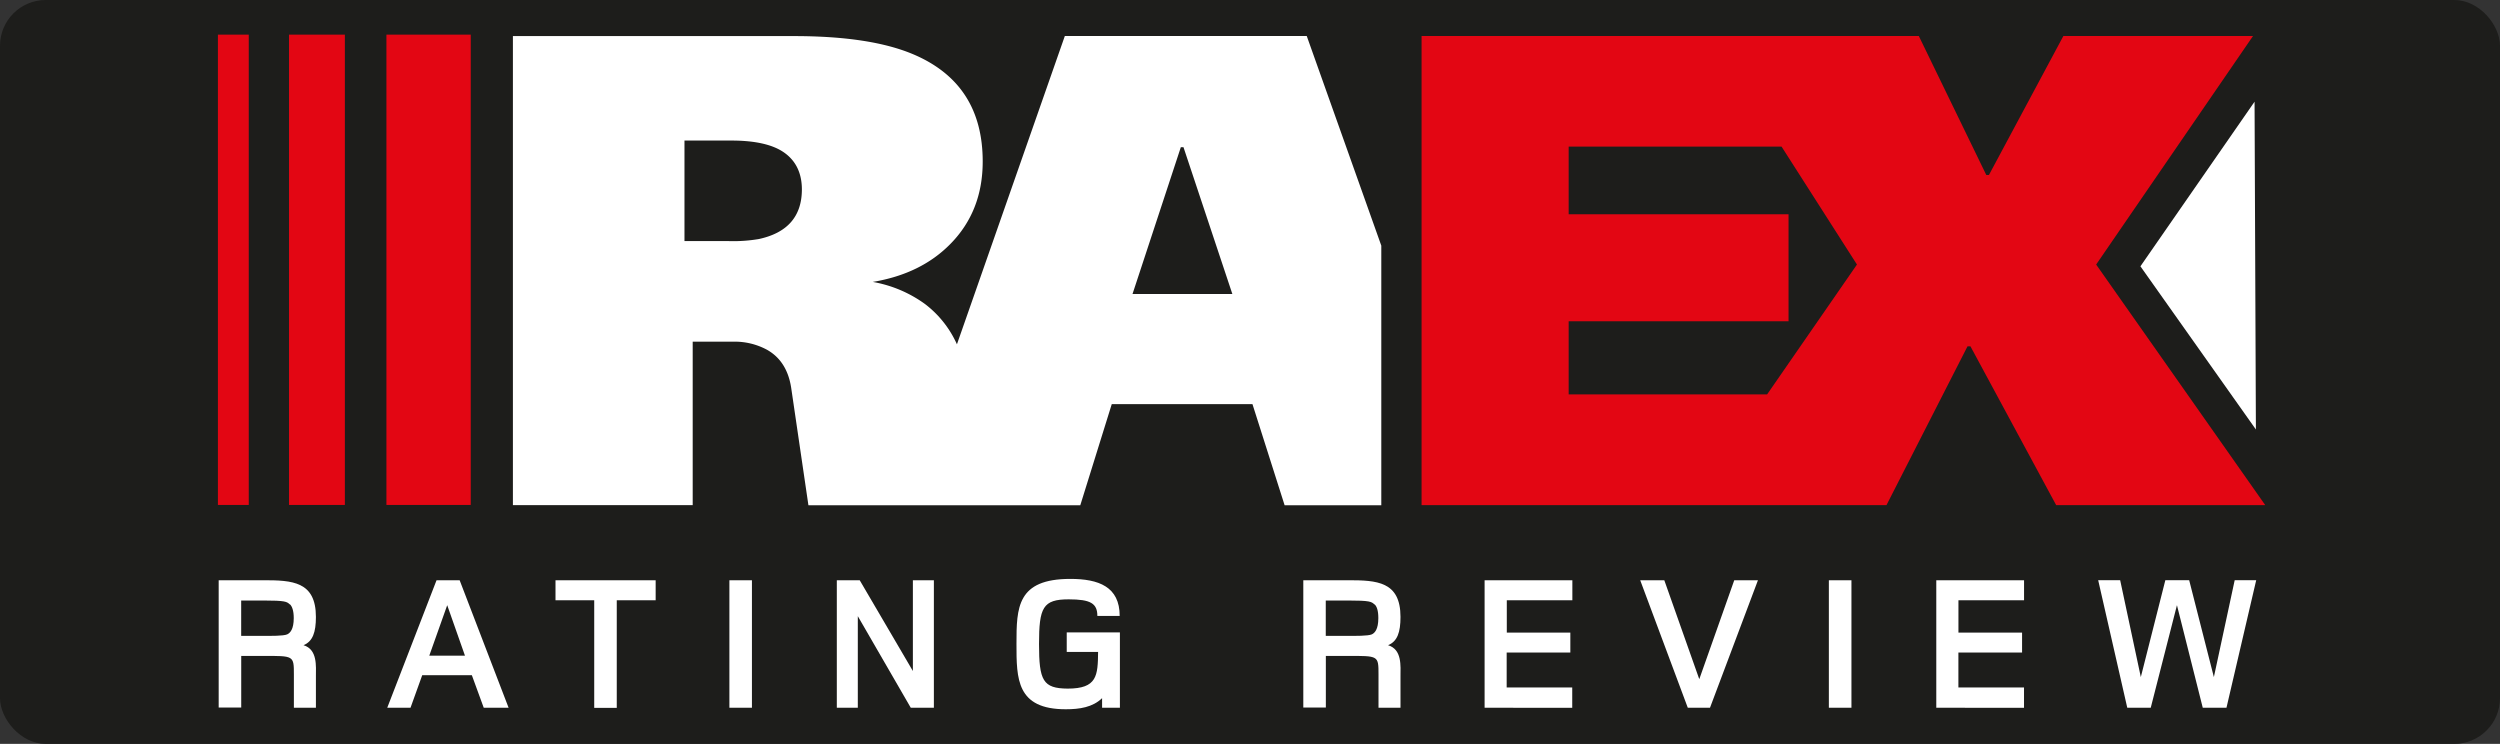
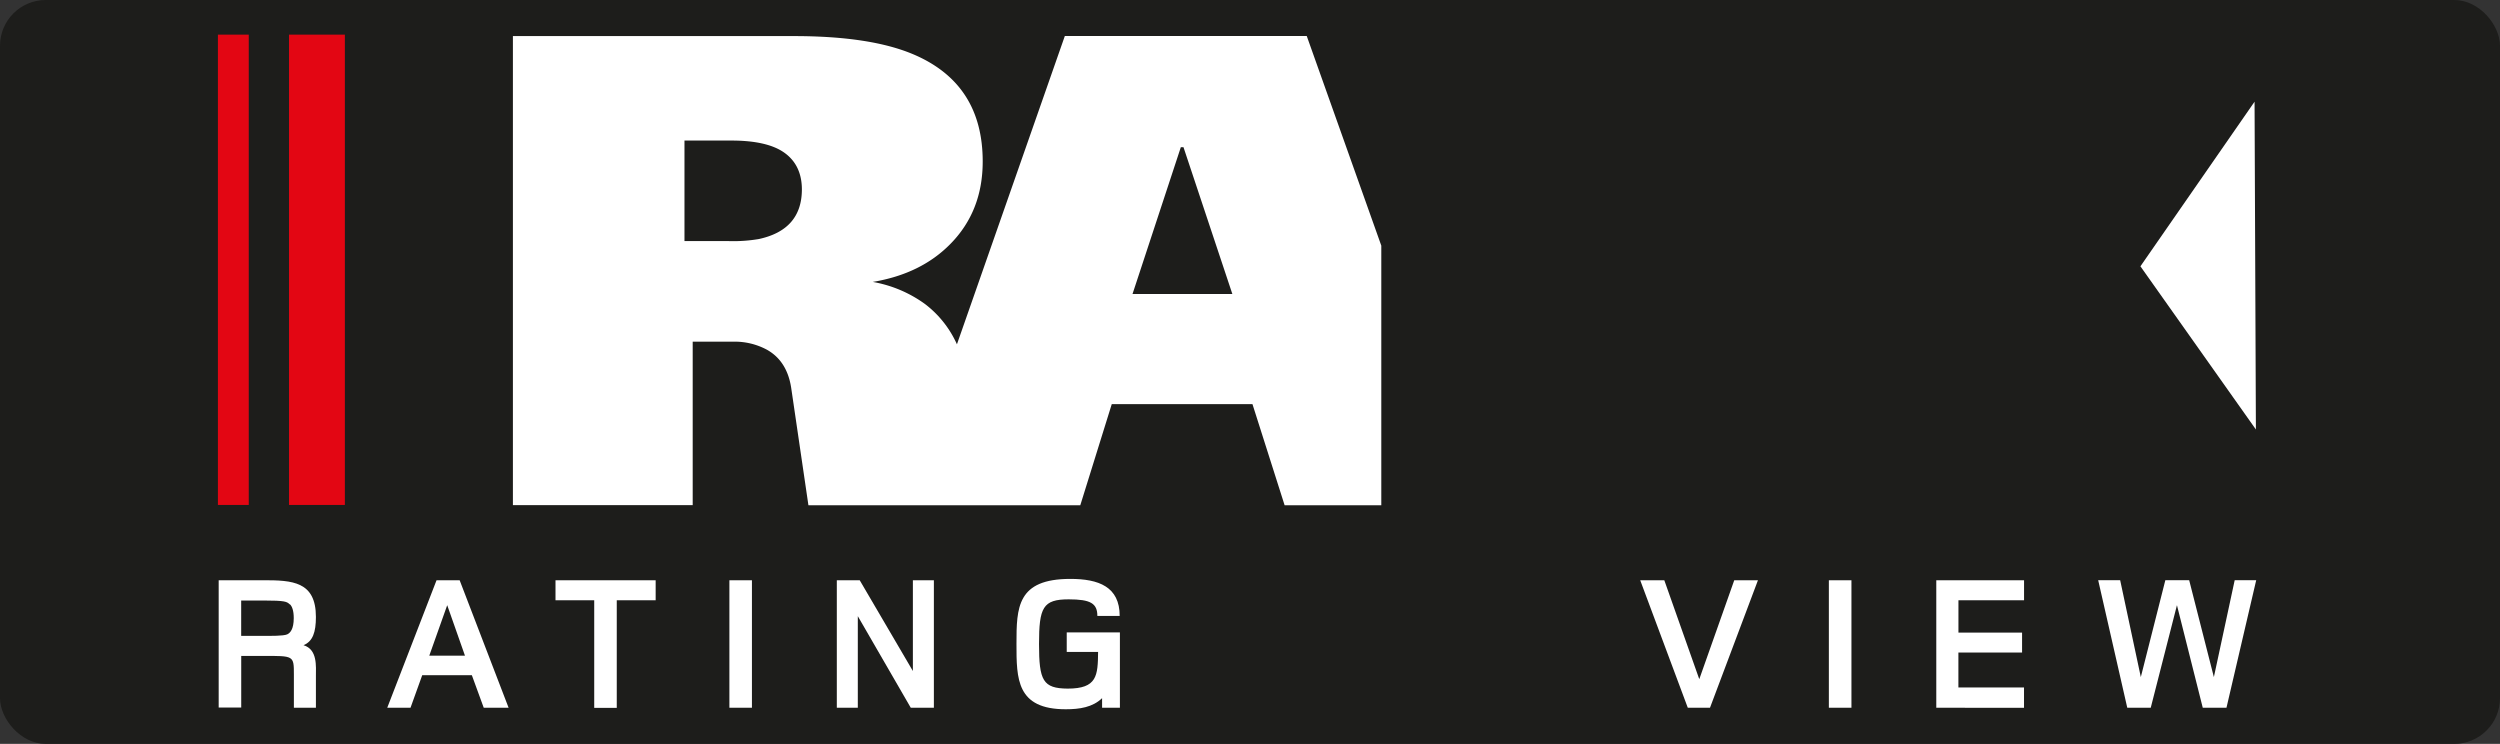
<svg xmlns="http://www.w3.org/2000/svg" viewBox="0 0 581.1 172.91">
  <rect x="0" y="0" width="581.1" height="172.91" fill="#333333" stroke="none" />
  <defs>
    <style>.a{fill:#1d1d1b;}.b{fill:none;}.c{fill:#fff;}.d{fill:#e30613;}</style>
  </defs>
  <title>rrr-button-205x61proportion</title>
  <rect class="a" width="581.1" height="172.91" rx="10.64" />
  <polygon class="b" points="274.47 34.22 263.24 68.34 286.45 68.34 275.09 34.22 274.47 34.22" />
  <path class="b" d="M312.37,246.88Q308.41,244,300,244h-10.9v23.37h10.28a35.45,35.45,0,0,0,7-.48q10-2.17,10-11.52C316.36,251.65,315,248.8,312.37,246.88Z" transform="translate(-129.99 -211.33)" />
  <polygon class="b" points="364.62 34.07 364.62 49.8 415.73 49.8 415.73 74.72 364.62 74.72 364.62 91.71 410.75 91.71 431.63 61.49 414.1 34.07 364.62 34.07" />
  <path class="c" d="M433.73,219.7H377.5l-25.08,71.66A24.18,24.18,0,0,0,345,282a29.25,29.25,0,0,0-12.15-5.14Q344.08,275,350.93,268q7.49-7.62,7.48-19.15,0-18.09-16.19-24.92-10-4.22-27.74-4.21H249.21V328.75H291v-38h9.35a15.79,15.79,0,0,1,7.94,1.89q4.67,2.64,5.61,8.88l4,27.26h63.19l7.32-23.52h32.7l7.48,23.52h22.47V268.43ZM306.38,266.89a35.45,35.45,0,0,1-7,.48H289.09V244H300q8.42,0,12.38,2.88c2.65,1.92,4,4.77,4,8.49Q316.36,264.73,306.38,266.89Zm86.85,12.78,11.23-34.12h.62l11.36,34.12Z" transform="translate(-129.99 -211.33)" />
-   <path class="d" d="M617.22,272.82l36.46-53.12H609.6L592.3,252h-.62L576,219.7H460.42V328.75H568.48l18.84-36.92H588l19.93,36.92h48.6ZM540.74,303H494.61v-17h51.11V261.13H494.61V245.4h49.48l17.53,27.42Z" transform="translate(-129.99 -211.33)" />
-   <rect class="d" x="89.82" y="8.05" width="19.6" height="109.32" />
  <rect class="d" x="67.18" y="8.05" width="12.98" height="109.32" />
  <rect class="d" x="50.65" y="8.05" width="7.17" height="109.32" />
  <polygon class="c" points="524.05 23.64 497.52 61.9 524.36 99.83 524.05 23.64" />
  <path class="c" d="M198.3,375.84v-7.69c0-4.49,0-4.36-7.24-4.36h-5v12h-5.24V346.2H191.2c6.71,0,12.22.26,12.22,8.53,0,3.55-.72,5.68-2.88,6.57,3.28,1,2.88,4.85,2.88,7.29v7.25Zm-.92-24c-.72-.66-1-.93-6.27-.93h-5.06v8.22h5.37c1.38,0,4.45.05,5.33-.35.67-.31,1.52-1.16,1.52-3.78C198.27,353.22,197.86,352.24,197.38,351.79Z" transform="translate(-129.99 -211.33)" />
  <path class="c" d="M242.43,375.84l-2.76-7.56H228.13l-2.72,7.56H220l11.46-29.64h5.37l11.38,29.64ZM233.94,352l-4.17,11.74h8.3Z" transform="translate(-129.99 -211.33)" />
  <path class="c" d="M273.35,350.86v25h-5.24v-25h-9V346.2h23.28v4.66Z" transform="translate(-129.99 -211.33)" />
  <path class="c" d="M299.53,375.84V346.2h5.24v29.64Z" transform="translate(-129.99 -211.33)" />
  <path class="c" d="M341.69,375.84l-12.31-21.29v21.29H324.5V346.2h5.32l12.36,21.1V346.2h4.88v29.64Z" transform="translate(-129.99 -211.33)" />
  <path class="c" d="M386.16,375.84v-2.23c-2.21,2.14-5.28,2.58-8.44,2.58-11.46,0-11.46-7.06-11.46-15.2,0-8.48.13-15.1,12.53-15.1,6.57,0,11.46,1.81,11.46,8.61h-5.19c0-2.93-1.6-3.86-6.67-3.86-6,0-6.89,1.91-6.89,10.39s.89,10.32,6.67,10.36c6.84,0,7-3,7.06-8.53h-7.29v-4.53H390.3v17.51Z" transform="translate(-129.99 -211.33)" />
-   <path class="c" d="M450.41,375.84v-7.69c0-4.49,0-4.36-7.24-4.36h-5v12h-5.24V346.2H443.3c6.71,0,12.22.26,12.22,8.53,0,3.55-.71,5.68-2.89,6.57,3.3,1,2.89,4.85,2.89,7.29v7.25Zm-.93-24c-.71-.66-1-.93-6.27-.93h-5.06v8.22h5.37c1.38,0,4.45.05,5.34-.35.67-.31,1.51-1.16,1.51-3.78C450.37,353.22,450,352.24,449.48,351.79Z" transform="translate(-129.99 -211.33)" />
-   <path class="c" d="M475.07,375.84V346.2h20.4v4.66H480.23v7.51H495V363h-14.8v8.13h15.24v4.72Z" transform="translate(-129.99 -211.33)" />
  <path class="c" d="M527.46,375.84H522.3L511.24,346.2h5.6l8.13,23,8.13-23h5.51Z" transform="translate(-129.99 -211.33)" />
  <path class="c" d="M555.09,375.84V346.2h5.25v29.64Z" transform="translate(-129.99 -211.33)" />
  <path class="c" d="M580.06,375.84V346.2h20.4v4.66H585.21v7.51H600V363h-14.8v8.13h15.25v4.72Z" transform="translate(-129.99 -211.33)" />
  <path class="c" d="M647.51,375.84H642L636,352l-6.09,23.83h-5.46l-6.76-29.64h5.11l4.8,22.52,5.7-22.52h5.54l5.74,22.52,4.84-22.52h5Z" transform="translate(-129.99 -211.33)" />
</svg>